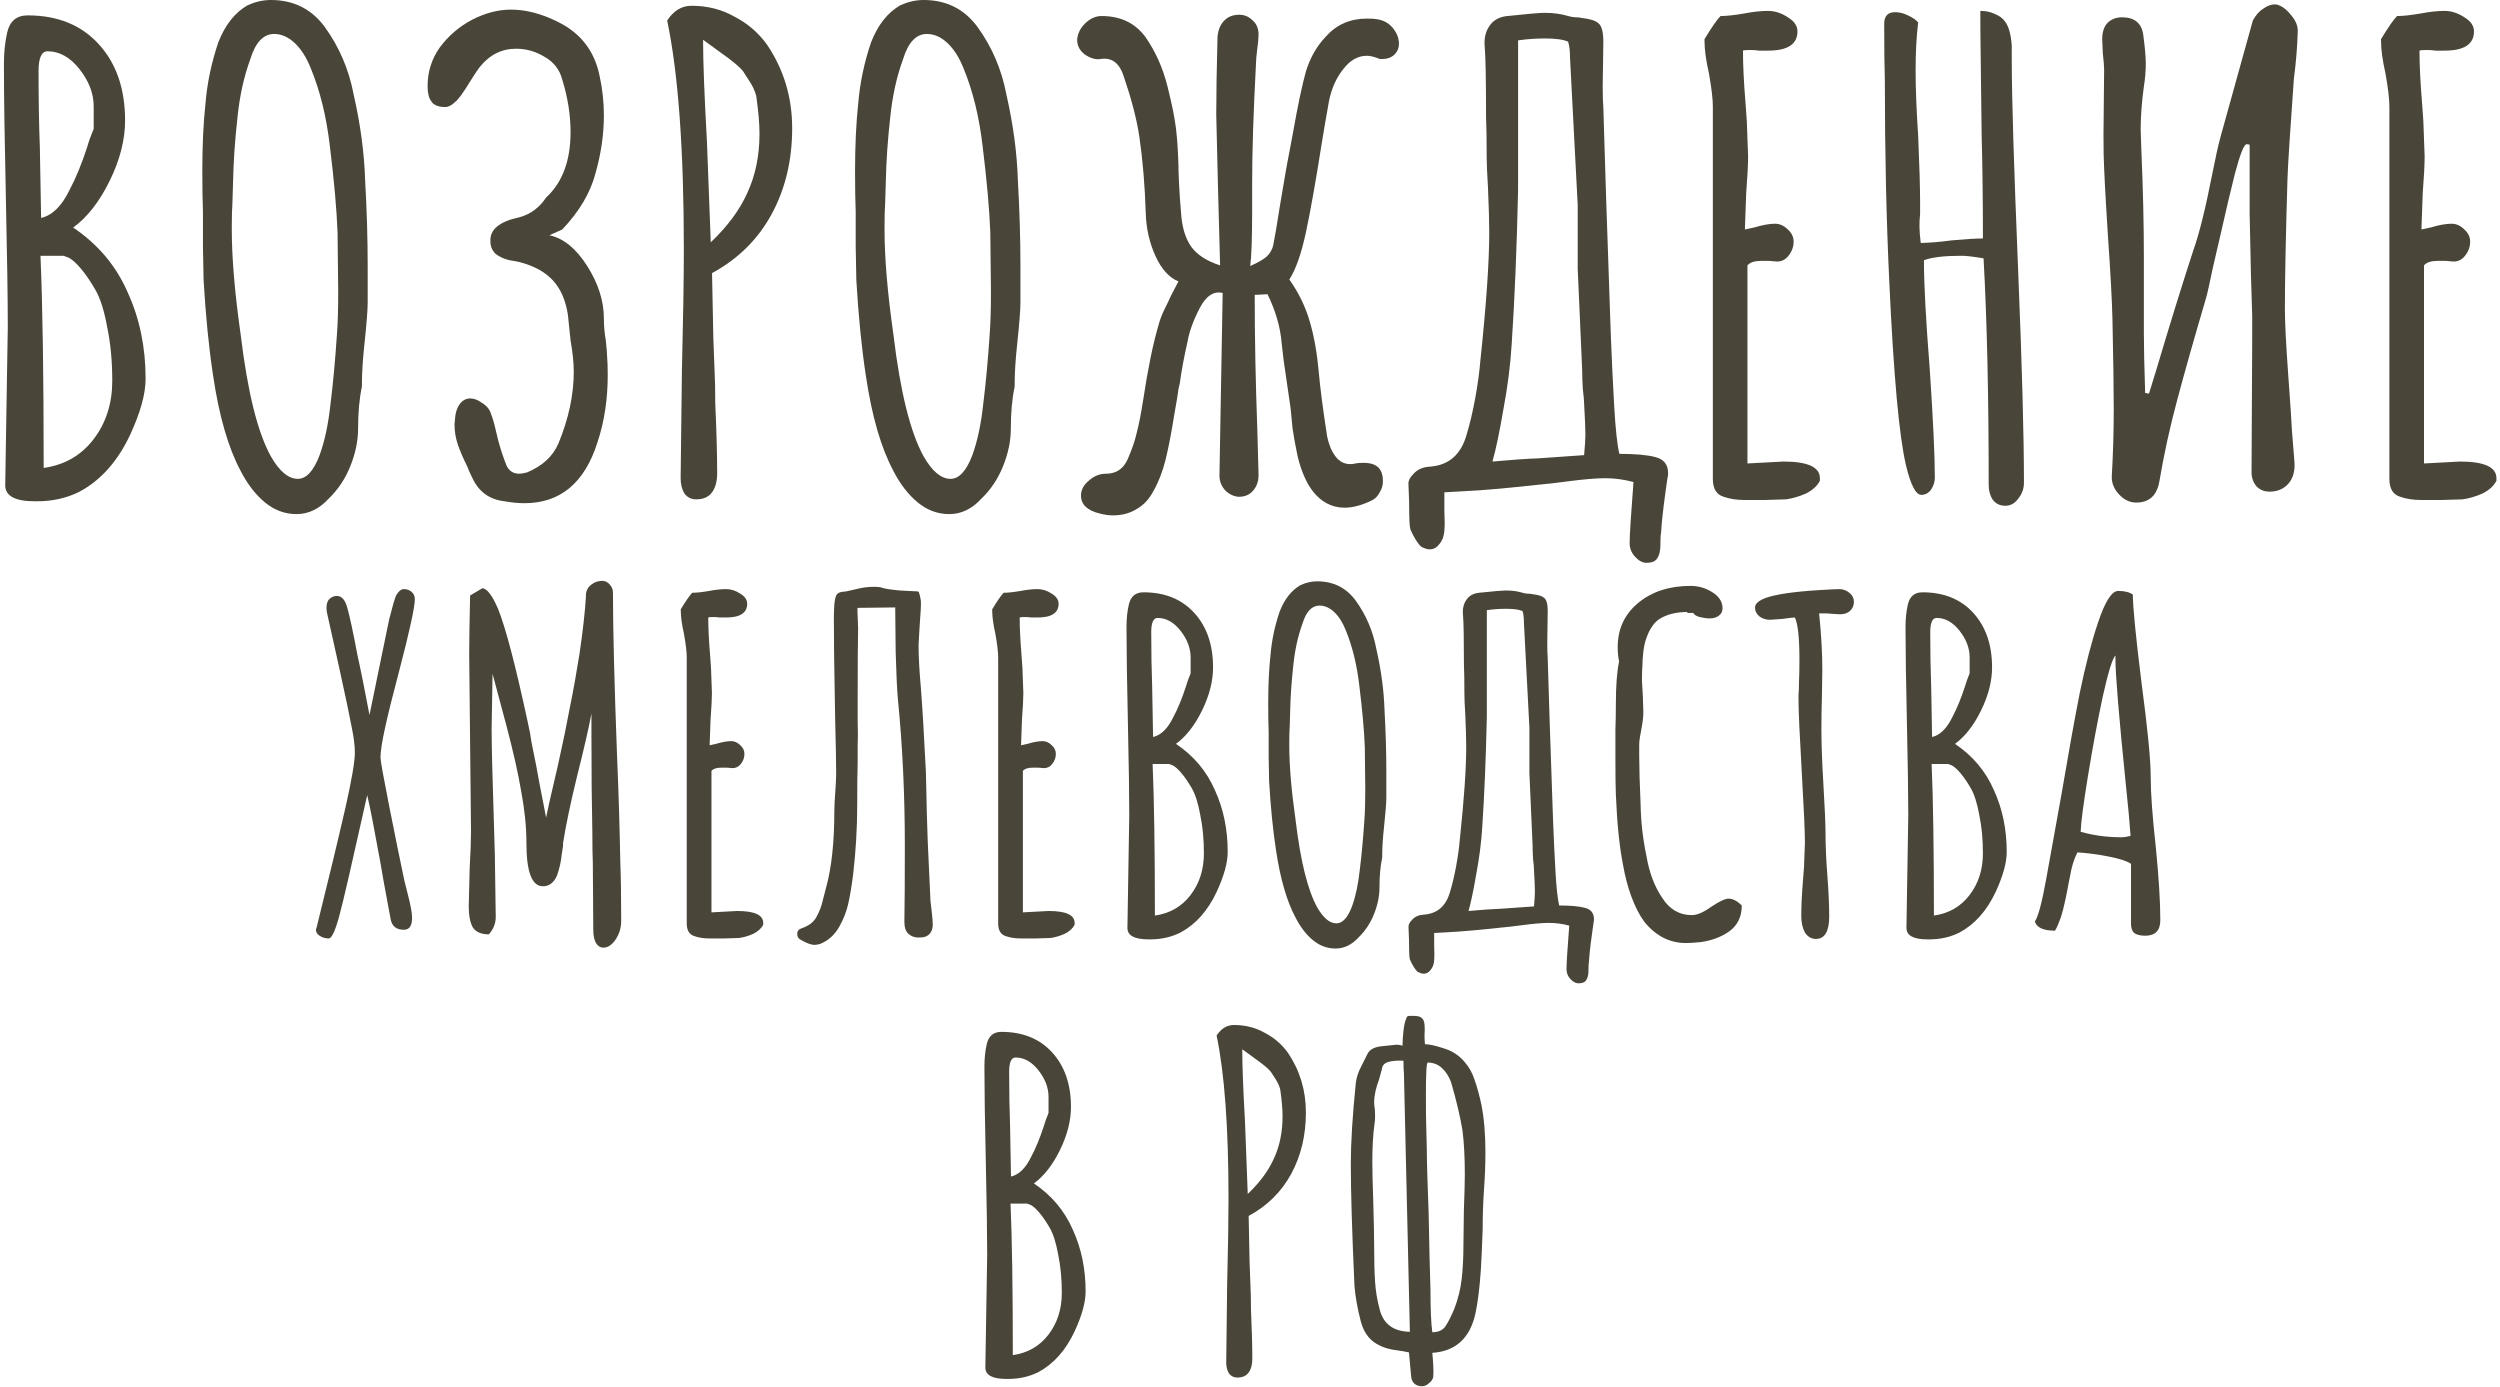
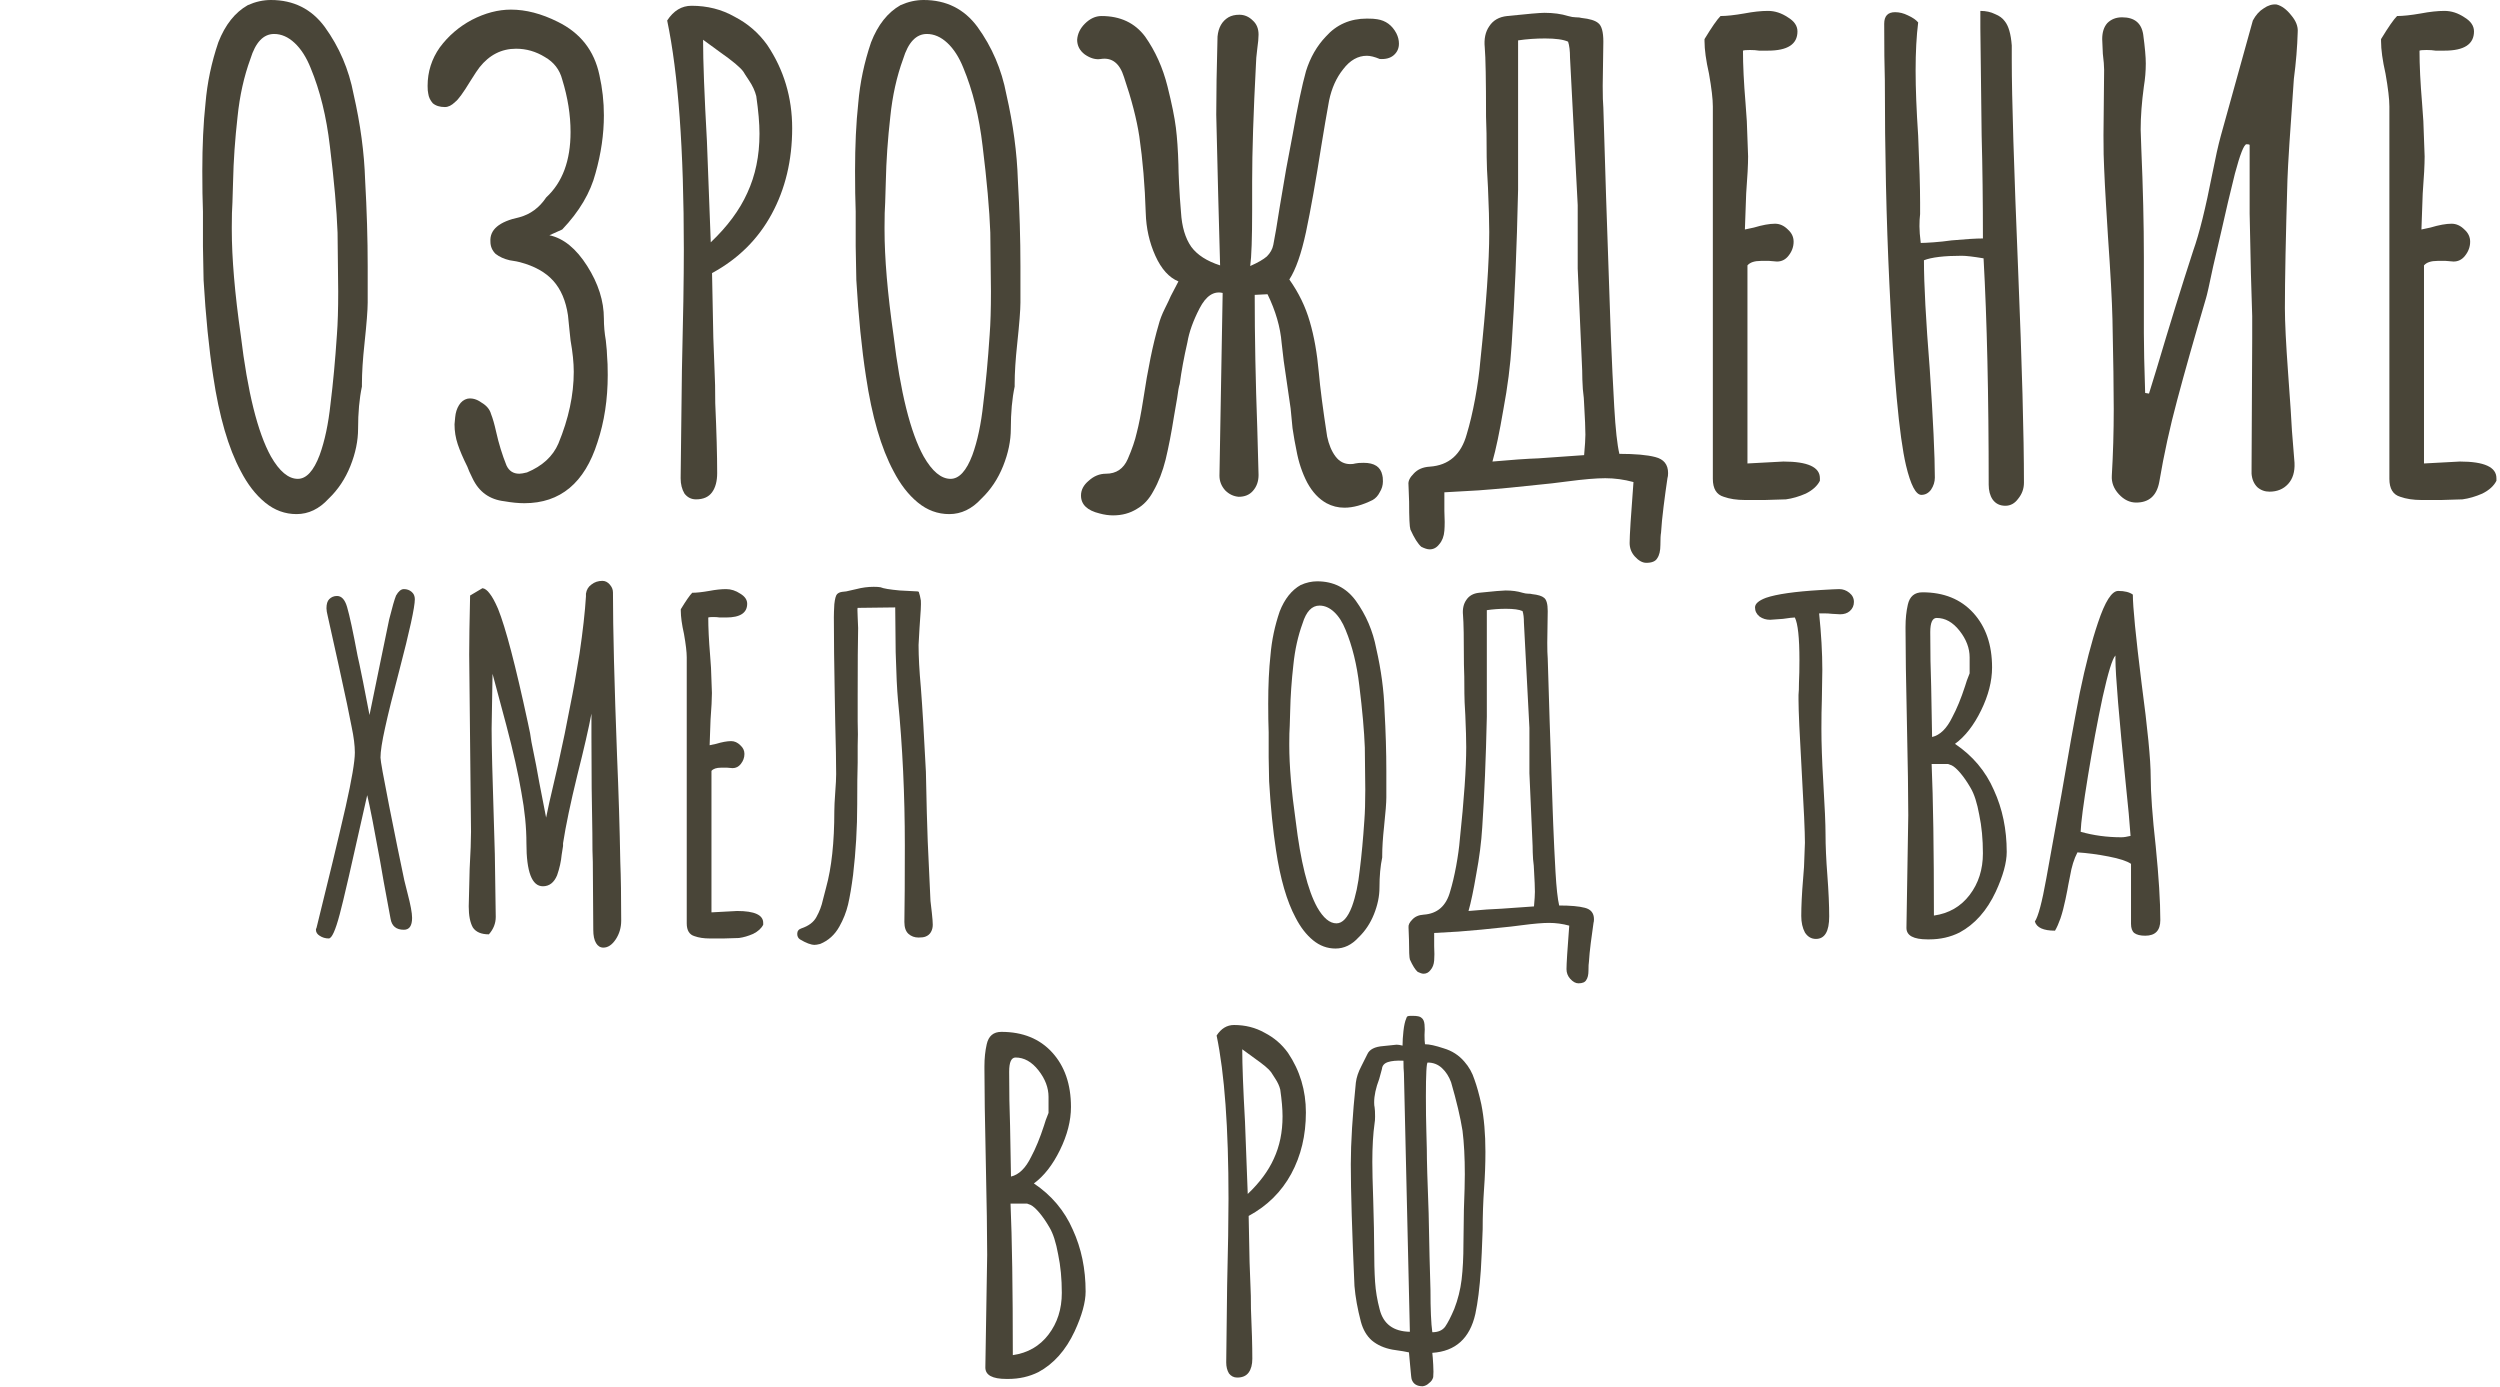
<svg xmlns="http://www.w3.org/2000/svg" width="546" height="303" viewBox="0 0 546 303" fill="none">
  <path d="M310.716 302.76C309.449 302.76 308.649 302.26 308.316 301.26C308.249 301.127 308.149 300.26 308.016 298.66C307.882 297.06 307.782 295.96 307.716 295.36C307.182 295.227 305.982 295.027 304.116 294.76C302.316 294.427 300.816 293.76 299.616 292.76C298.482 291.76 297.682 290.393 297.216 288.66C296.482 285.86 296.016 283.26 295.816 280.86C295.282 268.993 295.016 260.127 295.016 254.26C295.016 249.593 295.382 243.66 296.116 236.46C296.249 235.327 296.649 234.127 297.316 232.86C297.982 231.527 298.416 230.66 298.616 230.26C299.082 229.193 300.249 228.593 302.116 228.46C303.916 228.26 304.882 228.16 305.016 228.16C305.349 228.16 305.782 228.227 306.316 228.36C306.316 227.427 306.382 226.36 306.516 225.16C306.649 223.96 306.849 223.06 307.116 222.46C307.182 222.193 307.282 222.027 307.416 221.96C307.549 221.893 307.782 221.86 308.116 221.86H308.516C309.516 221.86 310.149 221.993 310.416 222.26C310.816 222.527 311.049 223.027 311.116 223.76C311.182 224.427 311.182 225.193 311.116 226.06C311.116 226.927 311.149 227.593 311.216 228.06C312.149 228.06 313.516 228.36 315.316 228.96C317.116 229.493 318.616 230.46 319.816 231.86C320.816 232.993 321.549 234.293 322.016 235.76C322.549 237.227 323.049 239.027 323.516 241.16C324.116 244.16 324.416 247.627 324.416 251.56C324.416 254.227 324.316 256.927 324.116 259.66C323.916 262.527 323.816 265.46 323.816 268.46C323.682 272.327 323.549 275.293 323.416 277.36C323.149 281.293 322.749 284.493 322.216 286.96C321.016 292.293 317.882 295.127 312.816 295.46C312.882 295.993 312.949 296.86 313.016 298.06C313.082 299.193 313.082 300.093 313.016 300.76C312.882 301.293 312.582 301.727 312.116 302.06C311.716 302.46 311.249 302.693 310.716 302.76ZM306.616 234.36C306.549 233.76 306.516 232.86 306.516 231.66C305.049 231.593 303.916 231.693 303.116 231.96C302.316 232.227 301.882 232.727 301.816 233.46L301.216 235.66C300.482 237.593 300.116 239.293 300.116 240.76C300.116 241.227 300.149 241.593 300.216 241.86C300.282 242.26 300.316 242.927 300.316 243.86C300.316 244.46 300.282 244.927 300.216 245.26C299.882 247.593 299.716 250.427 299.716 253.76C299.716 255.56 299.782 258.393 299.916 262.26C300.049 266.793 300.116 270.127 300.116 272.26C300.116 275.327 300.182 277.893 300.316 279.96C300.449 281.96 300.782 283.96 301.316 285.96C302.116 289.16 304.316 290.793 307.916 290.86L306.616 234.36ZM312.816 290.96C314.082 290.96 315.016 290.56 315.616 289.76C316.216 288.893 316.882 287.593 317.616 285.86C318.416 283.793 318.949 281.66 319.216 279.46C319.482 277.193 319.616 274.593 319.616 271.66L319.716 264.16C319.849 260.693 319.916 258.127 319.916 256.46C319.916 252.793 319.749 249.627 319.416 246.96C318.949 244.027 318.116 240.493 316.916 236.36C316.449 235.093 315.782 234.06 314.916 233.26C314.049 232.46 313.016 232.06 311.816 232.06C311.549 232.06 311.416 234.527 311.416 239.46C311.416 242.327 311.449 244.86 311.516 247.06C311.582 249.193 311.616 250.493 311.616 250.96C311.616 253.36 311.749 258.027 312.016 264.96L312.216 274.56L312.416 281.76C312.416 285.96 312.549 289.027 312.816 290.96Z" fill="#494538" />
  <path d="M270.207 300.86C269.474 300.86 268.874 300.56 268.407 299.96C268.007 299.293 267.807 298.493 267.807 297.56L268.007 280.76C268.207 272.627 268.307 266.327 268.307 261.86C268.307 246.327 267.44 234.427 265.707 226.16C266.707 224.627 267.974 223.86 269.507 223.86C271.974 223.86 274.207 224.427 276.207 225.56C278.274 226.627 279.974 228.093 281.307 229.96C283.907 233.827 285.207 238.16 285.207 242.96C285.207 247.96 284.14 252.427 282.007 256.36C279.874 260.293 276.774 263.36 272.707 265.56L272.907 275.66L273.107 280.96C273.174 282.093 273.207 283.727 273.207 285.86C273.407 290.327 273.507 293.96 273.507 296.76C273.507 298.027 273.24 299.027 272.707 299.76C272.174 300.493 271.34 300.86 270.207 300.86ZM272.507 260.76C275.107 258.293 277.007 255.727 278.207 253.06C279.474 250.327 280.107 247.26 280.107 243.86V243.76C280.107 242.227 279.94 240.293 279.607 237.96C279.407 237.16 279.04 236.36 278.507 235.56C277.974 234.76 277.674 234.293 277.607 234.16C277.14 233.493 275.907 232.46 273.907 231.06L271.307 229.16C271.307 232.56 271.507 237.827 271.907 244.96L272.507 260.76Z" fill="#494538" />
  <path d="M219.8 301.16C216.733 301.16 215.2 300.327 215.2 298.66L215.4 286.36L215.6 274.06C215.6 269.593 215.5 262.827 215.3 253.76C215.1 244.76 215 237.993 215 233.46V232.86C215 231.127 215.167 229.527 215.5 228.06C215.9 226.26 216.967 225.36 218.7 225.36C223.367 225.36 227.067 226.86 229.8 229.86C232.533 232.86 233.9 236.827 233.9 241.76C233.9 244.76 233.1 247.893 231.5 251.16C229.9 254.427 228 256.86 225.8 258.46C229.667 261.06 232.5 264.427 234.3 268.56C236.167 272.627 237.1 277.127 237.1 282.06C237.1 284.393 236.3 287.293 234.7 290.76C232.767 294.893 230.133 297.86 226.8 299.66C224.8 300.66 222.6 301.16 220.2 301.16H219.8ZM220.8 256.96C222.533 256.56 224 255.127 225.2 252.66C226.2 250.793 227.133 248.527 228 245.86C228.2 245.127 228.533 244.193 229 243.06V239.56C229 237.56 228.267 235.627 226.8 233.76C225.333 231.893 223.667 230.96 221.8 230.96C220.867 230.96 220.4 231.993 220.4 234.06C220.4 238.46 220.467 242.393 220.6 245.86L220.8 256.96ZM221.2 295.96C224.467 295.493 227.067 293.993 229 291.46C230.933 288.927 231.9 285.893 231.9 282.36C231.9 279.293 231.633 276.493 231.1 273.96C230.633 271.36 230 269.393 229.2 268.06C228.467 266.793 227.733 265.727 227 264.86C226.267 263.993 225.633 263.427 225.1 263.16L224.3 262.86H220.7C221.033 270.527 221.2 281.56 221.2 295.96Z" fill="#494538" />
  <path d="M468.513 204.36C467.446 204.36 466.646 204.16 466.113 203.76C465.646 203.36 465.413 202.693 465.413 201.76V188.66C464.546 188.06 462.913 187.527 460.513 187.06C458.113 186.593 455.846 186.293 453.713 186.16C452.98 187.56 452.446 189.26 452.113 191.26L451.713 193.26C451.646 193.727 451.446 194.76 451.113 196.36C450.78 197.96 450.413 199.36 450.013 200.56C449.613 201.693 449.213 202.593 448.813 203.26C446.28 203.26 444.813 202.593 444.413 201.26C445.146 200.193 445.98 197.06 446.913 191.86L450.213 173.56C451.68 164.893 453.013 157.493 454.213 151.36C455.48 145.227 456.813 140.093 458.213 135.96C459.746 131.36 461.213 129.06 462.613 129.06C464.013 129.06 465.08 129.327 465.813 129.86C465.813 132.527 466.446 138.96 467.713 149.16C469.046 159.16 469.713 165.993 469.713 169.66C469.713 173.193 470.08 178.26 470.813 184.86C471.48 191.593 471.813 196.96 471.813 200.96C471.813 203.227 470.713 204.36 468.513 204.36ZM463.313 182.86C463.846 182.86 464.513 182.76 465.313 182.56C465.113 179.627 464.78 175.993 464.313 171.66C462.78 156.593 462.013 147.36 462.013 143.96V143.16C461.346 143.827 460.413 146.86 459.213 152.26C458.08 157.593 457.013 163.327 456.013 169.46C455.013 175.593 454.48 179.66 454.413 181.66C457.213 182.46 460.18 182.86 463.313 182.86Z" fill="#494538" />
  <path d="M420.968 205.16C417.901 205.16 416.368 204.327 416.368 202.66L416.568 190.36L416.768 178.06C416.768 173.593 416.668 166.827 416.468 157.76C416.268 148.76 416.168 141.993 416.168 137.46V136.86C416.168 135.127 416.335 133.527 416.668 132.06C417.068 130.26 418.135 129.36 419.868 129.36C424.535 129.36 428.235 130.86 430.968 133.86C433.701 136.86 435.068 140.827 435.068 145.76C435.068 148.76 434.268 151.893 432.668 155.16C431.068 158.427 429.168 160.86 426.968 162.46C430.835 165.06 433.668 168.427 435.468 172.56C437.335 176.627 438.268 181.127 438.268 186.06C438.268 188.393 437.468 191.293 435.868 194.76C433.935 198.893 431.301 201.86 427.968 203.66C425.968 204.66 423.768 205.16 421.368 205.16H420.968ZM421.968 160.96C423.701 160.56 425.168 159.127 426.368 156.66C427.368 154.793 428.301 152.527 429.168 149.86C429.368 149.127 429.701 148.193 430.168 147.06V143.56C430.168 141.56 429.435 139.627 427.968 137.76C426.501 135.893 424.835 134.96 422.968 134.96C422.035 134.96 421.568 135.993 421.568 138.06C421.568 142.46 421.635 146.393 421.768 149.86L421.968 160.96ZM422.368 199.96C425.635 199.493 428.235 197.993 430.168 195.46C432.101 192.927 433.068 189.893 433.068 186.36C433.068 183.293 432.801 180.493 432.268 177.96C431.801 175.36 431.168 173.393 430.368 172.06C429.635 170.793 428.901 169.727 428.168 168.86C427.435 167.993 426.801 167.427 426.268 167.16L425.468 166.86H421.868C422.201 174.527 422.368 185.56 422.368 199.96Z" fill="#494538" />
  <path d="M396.596 205.06C395.596 205.06 394.796 204.593 394.196 203.66C393.663 202.66 393.396 201.46 393.396 200.06C393.396 197.86 393.529 195.16 393.796 191.96L393.996 189.36L394.196 184.06C394.196 181.727 393.963 176.527 393.496 168.46C393.029 160.393 392.796 155.193 392.796 152.86C392.796 152.66 392.796 152.293 392.796 151.76C392.863 151.16 392.896 150.26 392.896 149.06C392.963 147.727 392.996 146.093 392.996 144.16C392.996 139.293 392.663 136.193 391.996 134.86C391.596 134.86 390.729 134.96 389.396 135.16L386.596 135.36C385.729 135.36 384.963 135.127 384.296 134.66C383.629 134.127 383.296 133.46 383.296 132.66C383.296 131.86 384.096 131.16 385.696 130.56C388.029 129.76 391.996 129.193 397.596 128.86C399.863 128.727 401.229 128.66 401.696 128.66C402.496 128.66 403.229 128.927 403.896 129.46C404.563 129.993 404.896 130.66 404.896 131.46C404.896 132.26 404.596 132.927 403.996 133.46C403.463 133.927 402.763 134.16 401.896 134.16L400.096 134.06C399.563 133.993 398.963 133.96 398.296 133.96H397.296C397.763 138.493 397.996 142.593 397.996 146.26L397.896 152.66C397.829 154.593 397.796 156.76 397.796 159.16C397.796 162.36 397.929 166.193 398.196 170.66C398.529 176.193 398.696 180.027 398.696 182.16C398.696 184.693 398.829 187.693 399.096 191.16C399.363 194.693 399.496 197.693 399.496 200.16C399.496 203.427 398.529 205.06 396.596 205.06Z" fill="#494538" />
-   <path d="M368.205 205.96C366.338 205.96 364.605 205.527 363.005 204.66C361.471 203.793 360.138 202.627 359.005 201.16C358.005 199.76 357.105 197.993 356.305 195.86C355.505 193.66 354.905 191.393 354.505 189.06C353.705 185.127 353.171 179.96 352.905 173.56C352.838 172.027 352.805 169.393 352.805 165.66V159.36C352.871 157.56 352.905 155.693 352.905 153.76C352.905 149.827 353.138 146.727 353.605 144.46C353.405 143.46 353.305 142.427 353.305 141.36C353.305 137.36 354.805 134.127 357.805 131.66C360.805 129.193 364.605 127.96 369.205 127.96C370.938 127.96 372.538 128.427 374.005 129.36C375.471 130.293 376.205 131.46 376.205 132.86C376.205 133.527 375.938 134.06 375.405 134.46C374.871 134.86 374.205 135.06 373.405 135.06C372.738 135.06 372.005 134.96 371.205 134.76C370.471 134.56 370.005 134.26 369.805 133.86H368.505V133.66C366.038 133.66 363.971 134.193 362.305 135.26C361.105 136.127 360.171 137.56 359.505 139.56C359.238 140.293 359.038 141.227 358.905 142.36C358.771 143.493 358.705 144.527 358.705 145.46C358.638 145.993 358.605 147.06 358.605 148.66L358.805 152.16L358.905 155.56C358.905 156.56 358.771 157.727 358.505 159.06C358.171 160.727 358.005 161.893 358.005 162.56V164.96C358.005 167.56 358.105 171.127 358.305 175.66C358.371 179.46 358.805 183.26 359.605 187.06C360.205 190.593 361.338 193.593 363.005 196.06C364.605 198.593 366.771 199.86 369.505 199.86C370.638 199.86 372.038 199.26 373.705 198.06C375.505 196.86 376.771 196.26 377.505 196.26C378.438 196.26 379.405 196.76 380.405 197.76C380.405 200.227 379.471 202.127 377.605 203.46C375.871 204.66 373.805 205.427 371.405 205.76C370.071 205.893 369.005 205.96 368.205 205.96Z" fill="#494538" />
  <path d="M344.723 214.76C344.123 214.76 343.523 214.427 342.923 213.76C342.39 213.16 342.123 212.46 342.123 211.66C342.123 210.527 342.323 207.36 342.723 202.16C341.257 201.76 339.79 201.56 338.323 201.56C336.923 201.56 334.957 201.727 332.423 202.06L330.023 202.36C325.157 202.893 321.323 203.26 318.523 203.46C318.257 203.46 316.49 203.56 313.223 203.76C313.223 204.427 313.223 205.393 313.223 206.66C313.29 207.927 313.29 208.96 313.223 209.76C313.157 210.627 312.89 211.327 312.423 211.86C312.023 212.393 311.523 212.66 310.923 212.66C310.59 212.66 310.157 212.527 309.623 212.26C309.09 211.793 308.523 210.893 307.923 209.56C307.79 209.16 307.723 207.727 307.723 205.26L307.623 202.56C307.557 202.027 307.823 201.46 308.423 200.86C309.023 200.193 309.857 199.827 310.923 199.76C313.923 199.56 315.857 197.86 316.723 194.66C317.19 193.127 317.623 191.293 318.023 189.16C318.423 186.96 318.69 185.027 318.823 183.36C319.757 174.56 320.223 167.827 320.223 163.16C320.223 161.56 320.157 159.227 320.023 156.16C319.89 154.027 319.823 152.46 319.823 151.46C319.823 148.66 319.79 146.56 319.723 145.16C319.723 139.493 319.657 135.893 319.523 134.36C319.39 133.027 319.623 131.927 320.223 131.06C320.823 130.127 321.757 129.593 323.023 129.46C326.223 129.127 328.157 128.96 328.823 128.96C330.223 128.96 331.457 129.127 332.523 129.46C332.99 129.593 333.39 129.66 333.723 129.66C334.123 129.66 334.423 129.693 334.623 129.76C335.89 129.893 336.757 130.16 337.223 130.56C337.757 130.96 338.023 131.927 338.023 133.46L337.923 140.36C337.923 141.893 337.957 143.027 338.023 143.76C338.223 151.027 338.59 162.227 339.123 177.36L339.223 180.06C339.357 183.46 339.523 186.927 339.723 190.46C339.923 193.927 340.19 196.36 340.523 197.76C342.99 197.76 344.857 197.927 346.123 198.26C347.457 198.593 348.123 199.427 348.123 200.76C348.123 201.093 348.09 201.36 348.023 201.56C347.823 202.893 347.623 204.36 347.423 205.96C347.223 207.56 347.09 208.927 347.023 210.06C346.957 210.393 346.923 211.027 346.923 211.96C346.923 212.893 346.757 213.593 346.423 214.06C346.157 214.527 345.59 214.76 344.723 214.76ZM320.723 198.96C323.657 198.693 326.057 198.527 327.923 198.46L335.023 197.96C335.157 196.493 335.223 195.427 335.223 194.76C335.223 193.827 335.157 192.227 335.023 189.96C335.023 189.493 334.957 188.727 334.823 187.66C334.757 186.593 334.723 185.627 334.723 184.76L334.023 168.86V158.96L332.823 135.96C332.823 134.893 332.723 134.06 332.523 133.46C331.79 133.127 330.59 132.96 328.923 132.96C327.457 132.96 326.057 133.06 324.723 133.26V148.96V156.56C324.523 165.627 324.19 173.66 323.723 180.66C323.523 183.927 323.09 187.327 322.423 190.86C321.823 194.393 321.257 197.093 320.723 198.96Z" fill="#494538" />
  <path d="M291.677 207.16C289.877 207.16 288.243 206.56 286.777 205.36C285.31 204.16 284.043 202.527 282.977 200.46C281.043 196.86 279.61 191.927 278.677 185.66C278.01 181.327 277.51 176.327 277.177 170.66L277.077 165.36V159.96C277.01 158.227 276.977 156.127 276.977 153.66C276.977 149.66 277.143 146.127 277.477 143.06C277.743 139.86 278.41 136.693 279.477 133.56C280.543 130.827 282.077 128.893 284.077 127.76C285.277 127.227 286.477 126.96 287.677 126.96C291.21 126.96 294.01 128.36 296.077 131.16C298.343 134.293 299.843 137.793 300.577 141.66C301.643 146.327 302.243 150.793 302.377 155.06C302.643 159.793 302.777 164.26 302.777 168.46V174.16C302.777 175.293 302.61 177.427 302.277 180.56C302.01 183.027 301.877 185.127 301.877 186.86V187.26C301.477 189.127 301.277 191.327 301.277 193.86C301.277 195.727 300.877 197.66 300.077 199.66C299.277 201.66 298.143 203.36 296.677 204.76C295.21 206.36 293.543 207.16 291.677 207.16ZM291.877 201.66C293.21 201.66 294.343 200.427 295.277 197.96C296.077 195.76 296.643 193.093 296.977 189.96C297.377 186.76 297.71 183.16 297.977 179.16C298.11 177.427 298.177 175.193 298.177 172.46L298.077 163.26C297.943 159.66 297.543 155.16 296.877 149.76C296.343 145.16 295.343 141.093 293.877 137.56C293.21 135.893 292.377 134.593 291.377 133.66C290.377 132.727 289.31 132.26 288.177 132.26C286.51 132.26 285.277 133.56 284.477 136.16C283.477 138.893 282.81 141.893 282.477 145.16C282.077 148.693 281.843 152.06 281.777 155.26L281.677 158.56C281.61 159.493 281.577 160.76 281.577 162.36V162.76C281.577 167.227 282.043 172.727 282.977 179.26C284.043 188.127 285.61 194.427 287.677 198.16C289.01 200.493 290.41 201.66 291.877 201.66Z" fill="#494538" />
-   <path d="M250.831 205.16C247.765 205.16 246.231 204.327 246.231 202.66L246.431 190.36L246.631 178.06C246.631 173.593 246.531 166.827 246.331 157.76C246.131 148.76 246.031 141.993 246.031 137.46V136.86C246.031 135.127 246.198 133.527 246.531 132.06C246.931 130.26 247.998 129.36 249.731 129.36C254.398 129.36 258.098 130.86 260.831 133.86C263.565 136.86 264.931 140.827 264.931 145.76C264.931 148.76 264.131 151.893 262.531 155.16C260.931 158.427 259.031 160.86 256.831 162.46C260.698 165.06 263.531 168.427 265.331 172.56C267.198 176.627 268.131 181.127 268.131 186.06C268.131 188.393 267.331 191.293 265.731 194.76C263.798 198.893 261.165 201.86 257.831 203.66C255.831 204.66 253.631 205.16 251.231 205.16H250.831ZM251.831 160.96C253.565 160.56 255.031 159.127 256.231 156.66C257.231 154.793 258.165 152.527 259.031 149.86C259.231 149.127 259.565 148.193 260.031 147.06V143.56C260.031 141.56 259.298 139.627 257.831 137.76C256.365 135.893 254.698 134.96 252.831 134.96C251.898 134.96 251.431 135.993 251.431 138.06C251.431 142.46 251.498 146.393 251.631 149.86L251.831 160.96ZM252.231 199.96C255.498 199.493 258.098 197.993 260.031 195.46C261.965 192.927 262.931 189.893 262.931 186.36C262.931 183.293 262.665 180.493 262.131 177.96C261.665 175.36 261.031 173.393 260.231 172.06C259.498 170.793 258.765 169.727 258.031 168.86C257.298 167.993 256.665 167.427 256.131 167.16L255.331 166.86H251.731C252.065 174.527 252.231 185.56 252.231 199.96Z" fill="#494538" />
-   <path d="M222.999 204.96C221.733 204.96 220.633 204.793 219.699 204.46C218.566 204.127 217.999 203.193 217.999 201.66V143.56C217.999 142.427 217.799 140.727 217.399 138.46C216.933 136.393 216.699 134.693 216.699 133.36V133.06C217.833 131.193 218.666 129.993 219.199 129.46C220.133 129.46 221.366 129.327 222.899 129.06C224.299 128.793 225.533 128.66 226.599 128.66C227.666 128.66 228.699 128.993 229.699 129.66C230.699 130.26 231.199 130.993 231.199 131.86C231.199 133.86 229.666 134.86 226.599 134.86H225.199C224.799 134.793 224.333 134.76 223.799 134.76C223.199 134.76 222.833 134.793 222.699 134.86C222.699 137.127 222.833 139.86 223.099 143.06L223.299 145.86L223.499 151.36C223.499 152.627 223.399 154.56 223.199 157.16L222.999 162.76L224.399 162.46C225.733 162.06 226.833 161.86 227.699 161.86C228.433 161.86 229.099 162.16 229.699 162.76C230.299 163.293 230.599 163.927 230.599 164.66C230.599 165.46 230.333 166.193 229.799 166.86C229.333 167.46 228.733 167.76 227.999 167.76L226.799 167.66H225.499C224.499 167.66 223.799 167.893 223.399 168.36V199.26L228.999 198.96C232.799 198.96 234.699 199.827 234.699 201.56V201.96C234.299 202.76 233.566 203.427 232.499 203.96C231.433 204.427 230.399 204.727 229.399 204.86L226.099 204.96H222.999Z" fill="#494538" />
  <path d="M179.116 206.16C178.582 206.293 178.182 206.36 177.916 206.36C177.116 206.36 176.049 205.96 174.716 205.16C174.316 204.893 174.116 204.493 174.116 203.96C174.116 203.36 174.416 202.96 175.016 202.76C176.616 202.227 177.716 201.393 178.316 200.26C178.982 199.06 179.449 197.827 179.716 196.56C180.049 195.293 180.282 194.393 180.416 193.86C181.616 189.527 182.216 183.96 182.216 177.16C182.216 176.293 182.282 174.927 182.416 173.06C182.549 171.327 182.616 169.993 182.616 169.06C182.616 166.527 182.549 162.793 182.416 157.86L182.316 152.26C182.182 145.327 182.116 139.493 182.116 134.76C182.116 134.093 182.149 133.16 182.216 131.96C182.349 130.76 182.549 130.027 182.816 129.76C183.082 129.493 183.449 129.327 183.916 129.26C184.382 129.193 184.682 129.16 184.816 129.16C185.082 129.093 185.816 128.927 187.016 128.66C188.282 128.327 189.549 128.16 190.816 128.16C191.482 128.16 191.982 128.193 192.316 128.26C192.916 128.527 194.316 128.76 196.516 128.96C198.782 129.093 200.049 129.16 200.316 129.16C200.582 129.16 200.716 129.26 200.716 129.46C200.849 129.793 200.982 130.36 201.116 131.16C201.182 131.827 201.082 133.86 200.816 137.26L200.616 140.86C200.616 143.393 200.782 146.493 201.116 150.16C201.449 154.427 201.816 160.56 202.216 168.56C202.349 175.36 202.482 180.427 202.616 183.76L203.216 196.76L203.516 199.36C203.649 200.56 203.716 201.427 203.716 201.96C203.716 202.56 203.582 203.093 203.316 203.56C203.049 204.027 202.649 204.36 202.116 204.56C201.782 204.693 201.282 204.76 200.616 204.76C199.749 204.76 199.016 204.493 198.416 203.96C197.816 203.427 197.516 202.56 197.516 201.36C197.582 197.627 197.616 192.06 197.616 184.66C197.616 173.593 197.116 162.993 196.116 152.86C195.916 150.727 195.749 147.26 195.616 142.46C195.549 137.66 195.516 134.393 195.516 132.66L187.316 132.76C187.249 132.76 187.249 133.427 187.316 134.76C187.382 136.093 187.416 136.893 187.416 137.16C187.349 140.093 187.316 144.96 187.316 151.76V157.56C187.382 159.56 187.382 161.327 187.316 162.86C187.316 164.327 187.316 165.56 187.316 166.56C187.249 168.627 187.216 171.66 187.216 175.66C187.216 180.793 186.916 185.927 186.316 191.06C185.982 193.66 185.616 195.827 185.216 197.56C184.816 199.227 184.182 200.827 183.316 202.36C182.316 204.16 180.916 205.427 179.116 206.16Z" fill="#494538" />
  <path d="M154.984 204.96C153.717 204.96 152.617 204.793 151.684 204.46C150.55 204.127 149.984 203.193 149.984 201.66V143.56C149.984 142.427 149.784 140.727 149.384 138.46C148.917 136.393 148.684 134.693 148.684 133.36V133.06C149.817 131.193 150.65 129.993 151.184 129.46C152.117 129.46 153.35 129.327 154.884 129.06C156.284 128.793 157.517 128.66 158.584 128.66C159.65 128.66 160.684 128.993 161.684 129.66C162.684 130.26 163.184 130.993 163.184 131.86C163.184 133.86 161.65 134.86 158.584 134.86H157.184C156.784 134.793 156.317 134.76 155.784 134.76C155.184 134.76 154.817 134.793 154.684 134.86C154.684 137.127 154.817 139.86 155.084 143.06L155.284 145.86L155.484 151.36C155.484 152.627 155.384 154.56 155.184 157.16L154.984 162.76L156.384 162.46C157.717 162.06 158.817 161.86 159.684 161.86C160.417 161.86 161.084 162.16 161.684 162.76C162.284 163.293 162.584 163.927 162.584 164.66C162.584 165.46 162.317 166.193 161.784 166.86C161.317 167.46 160.717 167.76 159.984 167.76L158.784 167.66H157.484C156.484 167.66 155.784 167.893 155.384 168.36V199.26L160.984 198.96C164.784 198.96 166.684 199.827 166.684 201.56V201.96C166.284 202.76 165.55 203.427 164.484 203.96C163.417 204.427 162.384 204.727 161.384 204.86L158.084 204.96H154.984Z" fill="#494538" />
  <path d="M131.771 206.96C131.104 206.96 130.571 206.627 130.171 205.96C129.771 205.293 129.571 204.327 129.571 203.06L129.471 188.26C129.404 186.993 129.371 184.893 129.371 181.96C129.238 175.76 129.171 168.76 129.171 160.96V155.86C128.571 159.06 127.538 163.56 126.071 169.36C124.604 175.36 123.571 180.293 122.971 184.16V184.76L122.671 186.66C122.538 188.127 122.204 189.627 121.671 191.16C121.004 192.76 119.971 193.56 118.571 193.56C116.171 193.56 114.971 190.427 114.971 184.16C114.971 180.693 114.604 176.993 113.871 173.06C113.204 169.06 112.104 164.16 110.571 158.36L107.571 147.16L107.371 159.16C107.371 162.76 107.538 169.627 107.871 179.76L108.071 186.56L108.271 200.26C108.271 201.66 107.771 202.927 106.771 204.06C105.104 204.06 103.938 203.56 103.271 202.56C102.671 201.493 102.371 199.96 102.371 197.96L102.571 189.76C102.771 186.16 102.871 183.46 102.871 181.66L102.671 162.36L102.471 142.96C102.471 140.093 102.538 135.793 102.671 130.06L105.371 128.46C105.904 128.527 106.438 128.927 106.971 129.66C107.504 130.327 108.104 131.427 108.771 132.96C110.438 137.093 112.604 145.36 115.271 157.76C115.671 159.493 115.938 160.927 116.071 162.06C116.871 165.927 117.438 168.86 117.771 170.86L119.271 178.56L119.971 175.26L121.871 167.06C122.938 162.26 123.804 158.06 124.471 154.46C125.204 150.86 125.904 146.96 126.571 142.76C127.304 137.76 127.771 133.593 127.971 130.26V129.66C128.104 128.793 128.504 128.127 129.171 127.66C129.838 127.127 130.638 126.86 131.571 126.86C132.171 126.86 132.704 127.127 133.171 127.66C133.638 128.193 133.871 128.76 133.871 129.36C133.871 137.36 134.171 149.327 134.771 165.26C135.104 173.06 135.338 180.693 135.471 188.16C135.604 191.56 135.671 195.86 135.671 201.06C135.671 202.593 135.271 203.96 134.471 205.16C133.671 206.36 132.771 206.96 131.771 206.96Z" fill="#494538" />
  <path d="M71.8 204.96C71.067 204.96 70.4 204.76 69.8 204.36C69.267 204.027 69 203.593 69 203.06C69 202.86 69.033 202.76 69.1 202.76C71.7 192.293 73.833 183.427 75.5 176.16C76.833 170.227 77.5 166.293 77.5 164.36C77.5 162.827 77.267 160.96 76.8 158.76C76.4 156.56 75.467 152.127 74 145.46L71.6 134.66C71.4 133.86 71.3 133.26 71.3 132.86C71.3 131.927 71.5 131.26 71.9 130.86C72.367 130.393 72.933 130.16 73.6 130.16C74.6 130.16 75.333 130.96 75.8 132.56C76.333 134.36 77.1 137.927 78.1 143.26L78.5 145.06L79.3 148.96L80.7 156.16L83.1 144.46L85 135.26C85.667 132.593 86.167 130.86 86.5 130.06C87.033 129.127 87.6 128.66 88.2 128.66C88.867 128.66 89.433 128.86 89.9 129.26C90.367 129.66 90.6 130.193 90.6 130.86C90.6 132.593 89.467 137.793 87.2 146.46C85.8 151.727 84.767 155.893 84.1 158.96C83.433 161.96 83.1 164.127 83.1 165.46C83.1 166.127 83.733 169.66 85 176.06C86.267 182.46 87.367 187.86 88.3 192.26L89 195.06C89.667 197.593 90 199.393 90 200.46C90 202.193 89.4 203.06 88.2 203.06C86.533 203.06 85.567 202.26 85.3 200.66C85.033 199.327 84.533 196.627 83.8 192.56L83 187.96C81.733 180.96 80.8 176.193 80.2 173.66C76.867 188.593 74.867 197.26 74.2 199.66C73.267 203.193 72.467 204.96 71.8 204.96Z" fill="#494538" />
  <path d="M528.84 109.2C527.066 109.2 525.526 108.967 524.22 108.5C522.633 108.033 521.84 106.727 521.84 104.58V23.24C521.84 21.653 521.56 19.273 521 16.1C520.346 13.207 520.02 10.826 520.02 8.96V8.54C521.606 5.927 522.773 4.247 523.52 3.5C524.826 3.5 526.553 3.313 528.7 2.94C530.66 2.567 532.386 2.38 533.88 2.38C535.373 2.38 536.82 2.847 538.22 3.78C539.62 4.62 540.32 5.647 540.32 6.86C540.32 9.66 538.173 11.06 533.88 11.06H531.92C531.36 10.966 530.706 10.92 529.96 10.92C529.12 10.92 528.606 10.966 528.42 11.06C528.42 14.233 528.606 18.06 528.98 22.54L529.26 26.46L529.54 34.16C529.54 35.933 529.4 38.64 529.12 42.28L528.84 50.12L530.8 49.7C532.666 49.14 534.206 48.86 535.42 48.86C536.446 48.86 537.38 49.28 538.22 50.12C539.06 50.867 539.48 51.753 539.48 52.78C539.48 53.9 539.106 54.926 538.36 55.86C537.706 56.7 536.866 57.12 535.84 57.12L534.16 56.98H532.34C530.94 56.98 529.96 57.307 529.4 57.96V101.22L537.24 100.8C542.56 100.8 545.22 102.013 545.22 104.44V105C544.66 106.12 543.633 107.053 542.14 107.8C540.646 108.453 539.2 108.873 537.8 109.06L533.18 109.2H528.84Z" fill="#494538" />
  <path d="M466.541 109.76C465.141 109.76 463.881 109.153 462.761 107.94C461.641 106.727 461.127 105.373 461.221 103.88C461.501 99.12 461.641 94.267 461.641 89.32C461.641 85.027 461.547 78.493 461.361 69.72C461.267 65.707 460.941 59.687 460.381 51.66C460.287 50.073 460.147 47.787 459.961 44.8C459.774 41.72 459.634 39.013 459.541 36.68C459.447 35.093 459.401 32.713 459.401 29.54L459.541 15.26C459.541 14.42 459.447 13.253 459.261 11.76L459.121 8.54C459.121 7.047 459.494 5.88 460.241 5.04C461.081 4.2 462.154 3.78 463.461 3.78C466.167 3.78 467.707 5.04 468.081 7.56C468.454 10.36 468.641 12.46 468.641 13.86C468.641 15.54 468.501 17.22 468.221 18.9C467.754 22.353 467.521 25.48 467.521 28.28L467.661 32.48C468.034 41.067 468.221 48.953 468.221 56.14V72.8C468.221 75.693 468.314 80.033 468.501 85.82L469.341 85.96L471.021 80.5C473.821 71.073 476.481 62.487 479.001 54.74C480.307 51.1 481.707 45.453 483.201 37.8C483.854 34.44 484.461 31.733 485.021 29.68L492.021 4.48C492.674 3.267 493.467 2.38 494.401 1.82C495.334 1.167 496.267 0.887 497.201 0.98C498.321 1.26 499.394 2.053 500.421 3.36C501.447 4.573 501.914 5.787 501.821 7C501.727 10.267 501.447 13.673 500.981 17.22C500.141 28.887 499.674 36.213 499.581 39.2C499.207 51.707 499.021 61.087 499.021 67.34C499.021 70.327 499.254 75.04 499.721 81.48C500.187 87.827 500.467 92.027 500.561 94.08L501.121 101.08C501.214 103.04 500.747 104.58 499.721 105.7C498.694 106.82 497.341 107.38 495.661 107.38C494.634 107.38 493.747 107.053 493.001 106.4C492.254 105.653 491.834 104.673 491.741 103.46V102.2L491.881 74.06V69.02C491.694 64.167 491.507 56.7 491.321 46.62V40.88V31.64C491.227 31.547 490.994 31.5 490.621 31.5C490.061 31.593 489.221 33.74 488.101 37.94C487.074 42.047 486.094 46.2 485.161 50.4C484.227 54.507 483.621 57.12 483.341 58.24C482.501 62.253 481.987 64.54 481.801 65.1C479.187 73.967 477.087 81.387 475.501 87.36C473.914 93.24 472.607 99.213 471.581 105.28C471.021 108.267 469.341 109.76 466.541 109.76Z" fill="#494538" />
  <path d="M437.97 110.46C436.756 110.46 435.823 109.993 435.17 109.06C434.61 108.22 434.33 107.147 434.33 105.84C434.33 86.333 433.956 69.86 433.21 56.42C430.97 56.047 429.383 55.86 428.45 55.86C424.623 55.86 421.87 56.187 420.19 56.84C420.19 62.067 420.61 69.953 421.45 80.5C422.196 91.7 422.57 99.633 422.57 104.3C422.57 105.233 422.29 106.12 421.73 106.96C421.17 107.707 420.47 108.08 419.63 108.08C418.416 108.08 417.296 105.933 416.27 101.64C414.776 95.293 413.563 81.993 412.63 61.74C411.976 48.02 411.65 33.273 411.65 17.5C411.556 14.607 411.51 10.5 411.51 5.18C411.51 3.5 412.303 2.66 413.89 2.66C414.823 2.66 415.756 2.893 416.69 3.36C417.716 3.827 418.463 4.34 418.93 4.9C418.556 7.887 418.37 11.387 418.37 15.4C418.37 19.32 418.556 24.08 418.93 29.68C419.21 36.12 419.35 40.973 419.35 44.24V46.76C419.256 47.507 419.21 48.393 419.21 49.42C419.21 50.353 419.303 51.566 419.49 53.06C420.05 53.06 420.983 53.013 422.29 52.92C423.596 52.827 424.903 52.687 426.21 52.5C429.29 52.22 431.576 52.08 433.07 52.08C433.07 43.96 432.976 36.447 432.79 29.54L432.51 6.16V2.38C433.723 2.38 434.796 2.613 435.73 3.08C436.663 3.453 437.363 3.967 437.83 4.62C438.67 5.647 439.183 7.42 439.37 9.94V13.16C439.37 21.187 439.836 36.54 440.77 59.22C441.61 79.753 442.03 95.153 442.03 105.42C442.03 106.727 441.61 107.893 440.77 108.92C440.023 109.947 439.09 110.46 437.97 110.46Z" fill="#494538" />
  <path d="M381.085 109.2C379.311 109.2 377.771 108.967 376.465 108.5C374.878 108.033 374.085 106.727 374.085 104.58V23.24C374.085 21.653 373.805 19.273 373.245 16.1C372.591 13.207 372.265 10.826 372.265 8.96V8.54C373.851 5.927 375.018 4.247 375.765 3.5C377.071 3.5 378.798 3.313 380.945 2.94C382.905 2.567 384.631 2.38 386.125 2.38C387.618 2.38 389.065 2.847 390.465 3.78C391.865 4.62 392.565 5.647 392.565 6.86C392.565 9.66 390.418 11.06 386.125 11.06H384.165C383.605 10.966 382.951 10.92 382.205 10.92C381.365 10.92 380.851 10.966 380.665 11.06C380.665 14.233 380.851 18.06 381.225 22.54L381.505 26.46L381.785 34.16C381.785 35.933 381.645 38.64 381.365 42.28L381.085 50.12L383.045 49.7C384.911 49.14 386.451 48.86 387.665 48.86C388.691 48.86 389.625 49.28 390.465 50.12C391.305 50.867 391.725 51.753 391.725 52.78C391.725 53.9 391.351 54.926 390.605 55.86C389.951 56.7 389.111 57.12 388.085 57.12L386.405 56.98H384.585C383.185 56.98 382.205 57.307 381.645 57.96V101.22L389.485 100.8C394.805 100.8 397.465 102.013 397.465 104.44V105C396.905 106.12 395.878 107.053 394.385 107.8C392.891 108.453 391.445 108.873 390.045 109.06L385.425 109.2H381.085Z" fill="#494538" />
  <path d="M359.551 122.92C358.711 122.92 357.871 122.453 357.031 121.52C356.284 120.68 355.911 119.7 355.911 118.58C355.911 116.993 356.191 112.56 356.751 105.28C354.697 104.72 352.644 104.44 350.591 104.44C348.631 104.44 345.877 104.673 342.331 105.14L338.971 105.56C332.157 106.306 326.791 106.82 322.871 107.1C322.497 107.1 320.024 107.24 315.451 107.52C315.451 108.453 315.451 109.806 315.451 111.58C315.544 113.353 315.544 114.8 315.451 115.92C315.357 117.133 314.984 118.113 314.331 118.86C313.771 119.606 313.071 119.98 312.231 119.98C311.764 119.98 311.157 119.793 310.411 119.42C309.664 118.766 308.871 117.506 308.031 115.64C307.844 115.08 307.751 113.073 307.751 109.62L307.611 105.84C307.517 105.093 307.891 104.3 308.731 103.46C309.571 102.526 310.737 102.013 312.231 101.92C316.431 101.64 319.137 99.26 320.351 94.78C321.004 92.633 321.611 90.067 322.171 87.08C322.731 84 323.104 81.293 323.291 78.96C324.597 66.64 325.251 57.213 325.251 50.68C325.251 48.44 325.157 45.173 324.971 40.88C324.784 37.893 324.691 35.7 324.691 34.3C324.691 30.38 324.644 27.44 324.551 25.48C324.551 17.547 324.457 12.507 324.271 10.36C324.084 8.493 324.411 6.953 325.251 5.74C326.091 4.433 327.397 3.686 329.171 3.5C333.651 3.033 336.357 2.8 337.291 2.8C339.251 2.8 340.977 3.033 342.471 3.5C343.124 3.686 343.684 3.78 344.151 3.78C344.711 3.78 345.131 3.826 345.411 3.92C347.184 4.106 348.397 4.48 349.051 5.04C349.797 5.6 350.171 6.953 350.171 9.1L350.031 18.76C350.031 20.907 350.077 22.493 350.171 23.52C350.451 33.693 350.964 49.373 351.711 70.56L351.851 74.34C352.037 79.1 352.271 83.953 352.551 88.9C352.831 93.753 353.204 97.16 353.671 99.12C357.124 99.12 359.737 99.353 361.511 99.82C363.377 100.286 364.311 101.453 364.311 103.32C364.311 103.786 364.264 104.16 364.171 104.44C363.891 106.306 363.611 108.36 363.331 110.6C363.051 112.84 362.864 114.753 362.771 116.34C362.677 116.806 362.631 117.693 362.631 119C362.631 120.306 362.397 121.286 361.931 121.94C361.557 122.593 360.764 122.92 359.551 122.92ZM325.951 100.8C330.057 100.426 333.417 100.193 336.031 100.1L345.971 99.4C346.157 97.347 346.251 95.853 346.251 94.92C346.251 93.613 346.157 91.373 345.971 88.2C345.971 87.546 345.877 86.473 345.691 84.98C345.597 83.487 345.551 82.133 345.551 80.92L344.571 58.66V44.8L342.891 12.6C342.891 11.107 342.751 9.94 342.471 9.1C341.444 8.633 339.764 8.4 337.431 8.4C335.377 8.4 333.417 8.54 331.551 8.82V30.8V41.44C331.271 54.133 330.804 65.38 330.151 75.18C329.871 79.753 329.264 84.513 328.331 89.46C327.491 94.406 326.697 98.186 325.951 100.8Z" fill="#494538" />
  <path d="M240.149 112.14C237.442 111.487 236.089 110.18 236.089 108.22C236.089 107.007 236.649 105.934 237.769 105C238.889 103.974 240.149 103.46 241.549 103.46C243.789 103.46 245.375 102.387 246.309 100.24C247.242 98.094 247.895 96.18 248.269 94.5C248.735 92.727 249.202 90.347 249.669 87.36C250.695 80.547 251.815 75.087 253.029 70.98C253.309 69.86 253.775 68.647 254.429 67.34C255.082 66.034 255.502 65.147 255.689 64.68L257.369 61.46C255.315 60.62 253.635 58.754 252.329 55.86C251.022 52.967 250.322 49.84 250.229 46.48C250.042 40.507 249.575 34.953 248.829 29.82C248.269 26.087 247.149 21.747 245.469 16.8C244.535 13.813 242.855 12.507 240.429 12.88C239.309 13.067 238.142 12.74 236.929 11.9C235.809 11.06 235.249 9.987 235.249 8.68C235.342 7.374 235.902 6.207 236.929 5.18C238.049 4.06 239.262 3.5 240.569 3.5C244.675 3.5 247.849 4.994 250.089 7.98C252.329 11.154 253.962 14.793 254.989 18.9C255.922 22.634 256.529 25.62 256.809 27.86C257.089 30.1 257.275 32.807 257.369 35.98C257.369 36.82 257.415 38.22 257.509 40.18C257.602 42.14 257.742 44.194 257.929 46.34C258.115 49.514 258.862 52.034 260.169 53.9C261.475 55.674 263.575 57.027 266.469 57.96L266.049 42.42L265.629 25.06C265.629 20.58 265.722 14.887 265.909 7.98C266.095 6.02 266.889 4.62 268.289 3.78C268.942 3.407 269.735 3.22 270.669 3.22C271.789 3.22 272.769 3.64 273.609 4.48C274.449 5.227 274.869 6.254 274.869 7.56C274.869 8.307 274.775 9.334 274.589 10.64C274.402 12.134 274.309 13.207 274.309 13.86C273.749 24.5 273.469 33.087 273.469 39.62V45.92C273.469 51.987 273.329 56.047 273.049 58.1C274.729 57.354 275.942 56.654 276.689 56C277.435 55.254 277.902 54.413 278.089 53.48C278.462 51.614 278.929 48.86 279.489 45.22C279.675 44.1 280.142 41.347 280.889 36.96L282.289 29.54C283.409 23.194 284.389 18.527 285.229 15.54C286.162 12.553 287.609 10.034 289.569 7.98C291.902 5.367 294.889 4.06 298.529 4.06C299.555 4.06 300.302 4.107 300.769 4.2C302.635 4.48 304.035 5.507 304.969 7.28C305.342 8.027 305.529 8.774 305.529 9.52C305.529 10.547 305.155 11.387 304.409 12.04C303.662 12.694 302.635 12.973 301.329 12.88C300.209 12.414 299.275 12.18 298.529 12.18C296.569 12.18 294.842 13.16 293.349 15.12C291.855 16.987 290.829 19.274 290.269 21.98C289.989 23.474 289.709 25.06 289.429 26.74C289.149 28.42 288.869 30.1 288.589 31.78C287.375 39.527 286.255 45.827 285.229 50.68C284.202 55.44 282.989 58.894 281.589 61.04C283.642 63.934 285.135 67.014 286.069 70.28C287.002 73.454 287.655 77.14 288.029 81.34C288.309 84.607 288.915 89.274 289.849 95.34C290.222 97.114 290.829 98.56 291.669 99.68C292.509 100.8 293.582 101.36 294.889 101.36C295.355 101.36 295.729 101.314 296.009 101.22C296.382 101.127 296.989 101.08 297.829 101.08C300.162 101.08 301.515 101.967 301.889 103.74C301.982 104.02 302.029 104.487 302.029 105.14C302.029 105.98 301.795 106.774 301.329 107.52C300.955 108.267 300.442 108.827 299.789 109.2C297.549 110.32 295.495 110.88 293.629 110.88C292.229 110.88 290.922 110.554 289.709 109.9C288.029 108.967 286.629 107.474 285.509 105.42C284.389 103.274 283.595 100.894 283.129 98.28C282.849 96.974 282.569 95.387 282.289 93.52C282.102 91.654 281.962 90.207 281.869 89.18L280.609 80.5C280.515 80.127 280.282 78.26 279.909 74.9C279.629 71.447 278.602 67.9 276.829 64.26L274.029 64.4C274.029 73.547 274.215 83.254 274.589 93.52L274.869 103.74C274.869 105.14 274.449 106.307 273.609 107.24C272.862 108.08 271.835 108.5 270.529 108.5C269.409 108.407 268.429 107.94 267.589 107.1C266.749 106.167 266.329 105.094 266.329 103.88L267.029 63.98C265.069 63.514 263.389 64.633 261.989 67.34C260.589 70.047 259.702 72.52 259.329 74.76C258.582 78.027 258.022 81.06 257.649 83.86C257.462 84.42 257.275 85.447 257.089 86.94L256.389 91C255.829 94.547 255.222 97.674 254.569 100.38C253.915 102.994 253.029 105.28 251.909 107.24C250.975 109.014 249.762 110.32 248.269 111.16C246.775 112.094 245.049 112.56 243.089 112.56C242.155 112.56 241.175 112.42 240.149 112.14Z" fill="#494538" />
  <path d="M207.323 112.28C204.803 112.28 202.516 111.44 200.463 109.76C198.409 108.08 196.636 105.793 195.143 102.9C192.436 97.86 190.429 90.953 189.123 82.18C188.189 76.113 187.489 69.113 187.023 61.18L186.883 53.76V46.2C186.789 43.773 186.743 40.833 186.743 37.38C186.743 31.78 186.976 26.833 187.443 22.54C187.816 18.06 188.749 13.627 190.243 9.24C191.736 5.413 193.883 2.707 196.683 1.12C198.363 0.373 200.043 0 201.723 0C206.669 0 210.589 1.96 213.483 5.88C216.656 10.267 218.756 15.167 219.783 20.58C221.276 27.113 222.116 33.367 222.303 39.34C222.676 45.967 222.863 52.22 222.863 58.1V66.08C222.863 67.667 222.629 70.653 222.163 75.04C221.789 78.493 221.603 81.433 221.603 83.86V84.42C221.043 87.033 220.763 90.113 220.763 93.66C220.763 96.273 220.203 98.98 219.083 101.78C217.963 104.58 216.376 106.96 214.323 108.92C212.269 111.16 209.936 112.28 207.323 112.28ZM207.603 104.58C209.469 104.58 211.056 102.853 212.363 99.4C213.483 96.32 214.276 92.587 214.743 88.2C215.303 83.72 215.769 78.68 216.143 73.08C216.329 70.653 216.423 67.527 216.423 63.7L216.283 50.82C216.096 45.78 215.536 39.48 214.603 31.92C213.856 25.48 212.456 19.787 210.403 14.84C209.469 12.507 208.303 10.687 206.903 9.38C205.503 8.073 204.009 7.42 202.423 7.42C200.089 7.42 198.363 9.24 197.243 12.88C195.843 16.707 194.909 20.907 194.443 25.48C193.883 30.427 193.556 35.14 193.463 39.62L193.323 44.24C193.229 45.547 193.183 47.32 193.183 49.56V50.12C193.183 56.373 193.836 64.073 195.143 73.22C196.636 85.633 198.829 94.453 201.723 99.68C203.589 102.947 205.549 104.58 207.603 104.58Z" fill="#494538" />
  <path d="M152.011 109.06C150.984 109.06 150.144 108.64 149.491 107.8C148.931 106.866 148.651 105.746 148.651 104.44L148.931 80.92C149.211 69.533 149.351 60.713 149.351 54.46C149.351 32.713 148.138 16.053 145.711 4.48C147.111 2.333 148.884 1.26 151.031 1.26C154.484 1.26 157.611 2.053 160.411 3.64C163.304 5.133 165.684 7.186 167.551 9.8C171.191 15.213 173.011 21.28 173.011 28C173.011 35 171.518 41.253 168.531 46.76C165.544 52.266 161.204 56.56 155.511 59.64L155.791 73.78L156.071 81.2C156.164 82.786 156.211 85.073 156.211 88.06C156.491 94.313 156.631 99.4 156.631 103.32C156.631 105.093 156.258 106.493 155.511 107.52C154.764 108.546 153.598 109.06 152.011 109.06ZM155.231 52.92C158.871 49.466 161.531 45.873 163.211 42.14C164.984 38.313 165.871 34.02 165.871 29.26V29.12C165.871 26.973 165.638 24.266 165.171 21C164.891 19.88 164.378 18.76 163.631 17.64C162.884 16.52 162.464 15.866 162.371 15.68C161.718 14.746 159.991 13.3 157.191 11.34L153.551 8.68C153.551 13.44 153.831 20.813 154.391 30.8L155.231 52.92Z" fill="#494538" />
  <path d="M110.189 109.48C106.922 109.107 104.589 107.427 103.189 104.44C102.629 103.32 102.256 102.48 102.069 101.92C101.136 100.053 100.436 98.42 99.969 97.02C99.502 95.62 99.269 94.173 99.269 92.68L99.409 91.14C99.502 90.113 99.782 89.227 100.249 88.48C100.716 87.733 101.323 87.267 102.069 87.08C103.096 86.893 104.122 87.173 105.149 87.92C106.269 88.573 106.969 89.413 107.249 90.44C107.622 91.373 107.996 92.68 108.369 94.36C108.929 96.88 109.676 99.307 110.609 101.64C111.169 102.853 112.102 103.46 113.409 103.46C113.782 103.46 114.342 103.367 115.089 103.18C118.449 101.78 120.736 99.68 121.949 96.88C124.189 91.467 125.309 86.24 125.309 81.2C125.309 79.24 125.076 76.953 124.609 74.34C124.516 73.407 124.422 72.52 124.329 71.68C124.236 70.747 124.142 69.813 124.049 68.88C123.582 65.707 122.509 63.187 120.829 61.32C119.149 59.453 116.722 58.1 113.549 57.26C113.269 57.167 112.522 57.027 111.309 56.84C110.096 56.56 109.069 56.093 108.229 55.44C107.482 54.693 107.109 53.807 107.109 52.78C106.922 50.167 109.022 48.393 113.409 47.46C115.836 46.807 117.796 45.36 119.289 43.12C122.836 39.853 124.609 35.093 124.609 28.84C124.609 25.107 124.003 21.28 122.789 17.36C122.229 15.213 120.969 13.58 119.009 12.46C117.049 11.247 114.949 10.64 112.709 10.64C109.536 10.64 106.876 11.993 104.729 14.7C104.356 15.167 103.702 16.147 102.769 17.64C101.182 20.253 100.062 21.793 99.409 22.26C98.662 23.007 97.916 23.38 97.169 23.38C96.049 23.38 95.162 23.1 94.509 22.54C93.949 21.887 93.623 21.187 93.529 20.44C93.436 20.067 93.389 19.507 93.389 18.76C93.389 15.68 94.276 12.88 96.049 10.36C97.916 7.84 100.249 5.833 103.049 4.34C105.942 2.847 108.789 2.1 111.589 2.1C114.856 2.1 118.262 2.987 121.809 4.76C126.756 7.187 129.789 11.06 130.909 16.38C131.562 19.273 131.889 22.213 131.889 25.2C131.889 29.307 131.282 33.507 130.069 37.8C128.949 42.093 126.523 46.2 122.789 50.12L119.989 51.38C123.069 52.033 125.822 54.273 128.249 58.1C130.676 61.927 131.889 65.753 131.889 69.58C131.889 71.167 132.029 72.753 132.309 74.34C132.496 76.02 132.589 77.187 132.589 77.84C132.682 78.773 132.729 80.127 132.729 81.9C132.729 87.22 131.982 92.12 130.489 96.6C127.689 105.467 122.369 109.9 114.529 109.9C113.223 109.9 111.776 109.76 110.189 109.48Z" fill="#494538" />
  <path d="M64.764 112.28C62.244 112.28 59.957 111.44 57.904 109.76C55.85 108.08 54.077 105.793 52.584 102.9C49.877 97.86 47.87 90.953 46.564 82.18C45.63 76.113 44.93 69.113 44.464 61.18L44.324 53.76V46.2C44.23 43.773 44.184 40.833 44.184 37.38C44.184 31.78 44.417 26.833 44.884 22.54C45.257 18.06 46.19 13.627 47.684 9.24C49.177 5.413 51.324 2.707 54.124 1.12C55.804 0.373 57.484 0 59.164 0C64.11 0 68.03 1.96 70.924 5.88C74.097 10.267 76.197 15.167 77.224 20.58C78.717 27.113 79.557 33.367 79.744 39.34C80.117 45.967 80.304 52.22 80.304 58.1V66.08C80.304 67.667 80.07 70.653 79.604 75.04C79.23 78.493 79.044 81.433 79.044 83.86V84.42C78.484 87.033 78.204 90.113 78.204 93.66C78.204 96.273 77.644 98.98 76.524 101.78C75.404 104.58 73.817 106.96 71.764 108.92C69.71 111.16 67.377 112.28 64.764 112.28ZM65.044 104.58C66.91 104.58 68.497 102.853 69.804 99.4C70.924 96.32 71.717 92.587 72.184 88.2C72.744 83.72 73.21 78.68 73.584 73.08C73.77 70.653 73.864 67.527 73.864 63.7L73.724 50.82C73.537 45.78 72.977 39.48 72.044 31.92C71.297 25.48 69.897 19.787 67.844 14.84C66.91 12.507 65.744 10.687 64.344 9.38C62.944 8.073 61.45 7.42 59.864 7.42C57.53 7.42 55.804 9.24 54.684 12.88C53.284 16.707 52.35 20.907 51.884 25.48C51.324 30.427 50.997 35.14 50.904 39.62L50.764 44.24C50.67 45.547 50.624 47.32 50.624 49.56V50.12C50.624 56.373 51.277 64.073 52.584 73.22C54.077 85.633 56.27 94.453 59.164 99.68C61.03 102.947 62.99 104.58 65.044 104.58Z" fill="#494538" />
-   <path d="M7.58 109.48C3.287 109.48 1.14 108.313 1.14 105.98L1.42 88.76L1.7 71.54C1.7 65.287 1.56 55.813 1.28 43.12C1 30.52 0.86 21.047 0.86 14.7V13.86C0.86 11.433 1.093 9.193 1.56 7.14C2.12 4.62 3.613 3.36 6.04 3.36C12.573 3.36 17.753 5.46 21.58 9.66C25.407 13.86 27.32 19.413 27.32 26.32C27.32 30.52 26.2 34.907 23.96 39.48C21.72 44.053 19.06 47.46 15.98 49.7C21.393 53.34 25.36 58.053 27.88 63.84C30.493 69.533 31.8 75.833 31.8 82.74C31.8 86.007 30.68 90.067 28.44 94.92C25.733 100.707 22.047 104.86 17.38 107.38C14.58 108.78 11.5 109.48 8.14 109.48H7.58ZM8.98 47.6C11.406 47.04 13.46 45.033 15.14 41.58C16.54 38.967 17.846 35.793 19.06 32.06C19.34 31.033 19.806 29.727 20.46 28.14V23.24C20.46 20.44 19.433 17.733 17.38 15.12C15.326 12.507 12.993 11.2 10.38 11.2C9.073 11.2 8.42 12.646 8.42 15.54C8.42 21.7 8.513 27.206 8.7 32.06L8.98 47.6ZM9.54 102.2C14.113 101.547 17.753 99.447 20.46 95.9C23.166 92.353 24.52 88.106 24.52 83.16C24.52 78.867 24.146 74.947 23.4 71.4C22.747 67.76 21.86 65.007 20.74 63.14C19.713 61.367 18.686 59.873 17.66 58.66C16.633 57.447 15.746 56.653 15 56.28L13.88 55.86H8.84C9.307 66.593 9.54 82.04 9.54 102.2Z" fill="#494538" />
</svg>